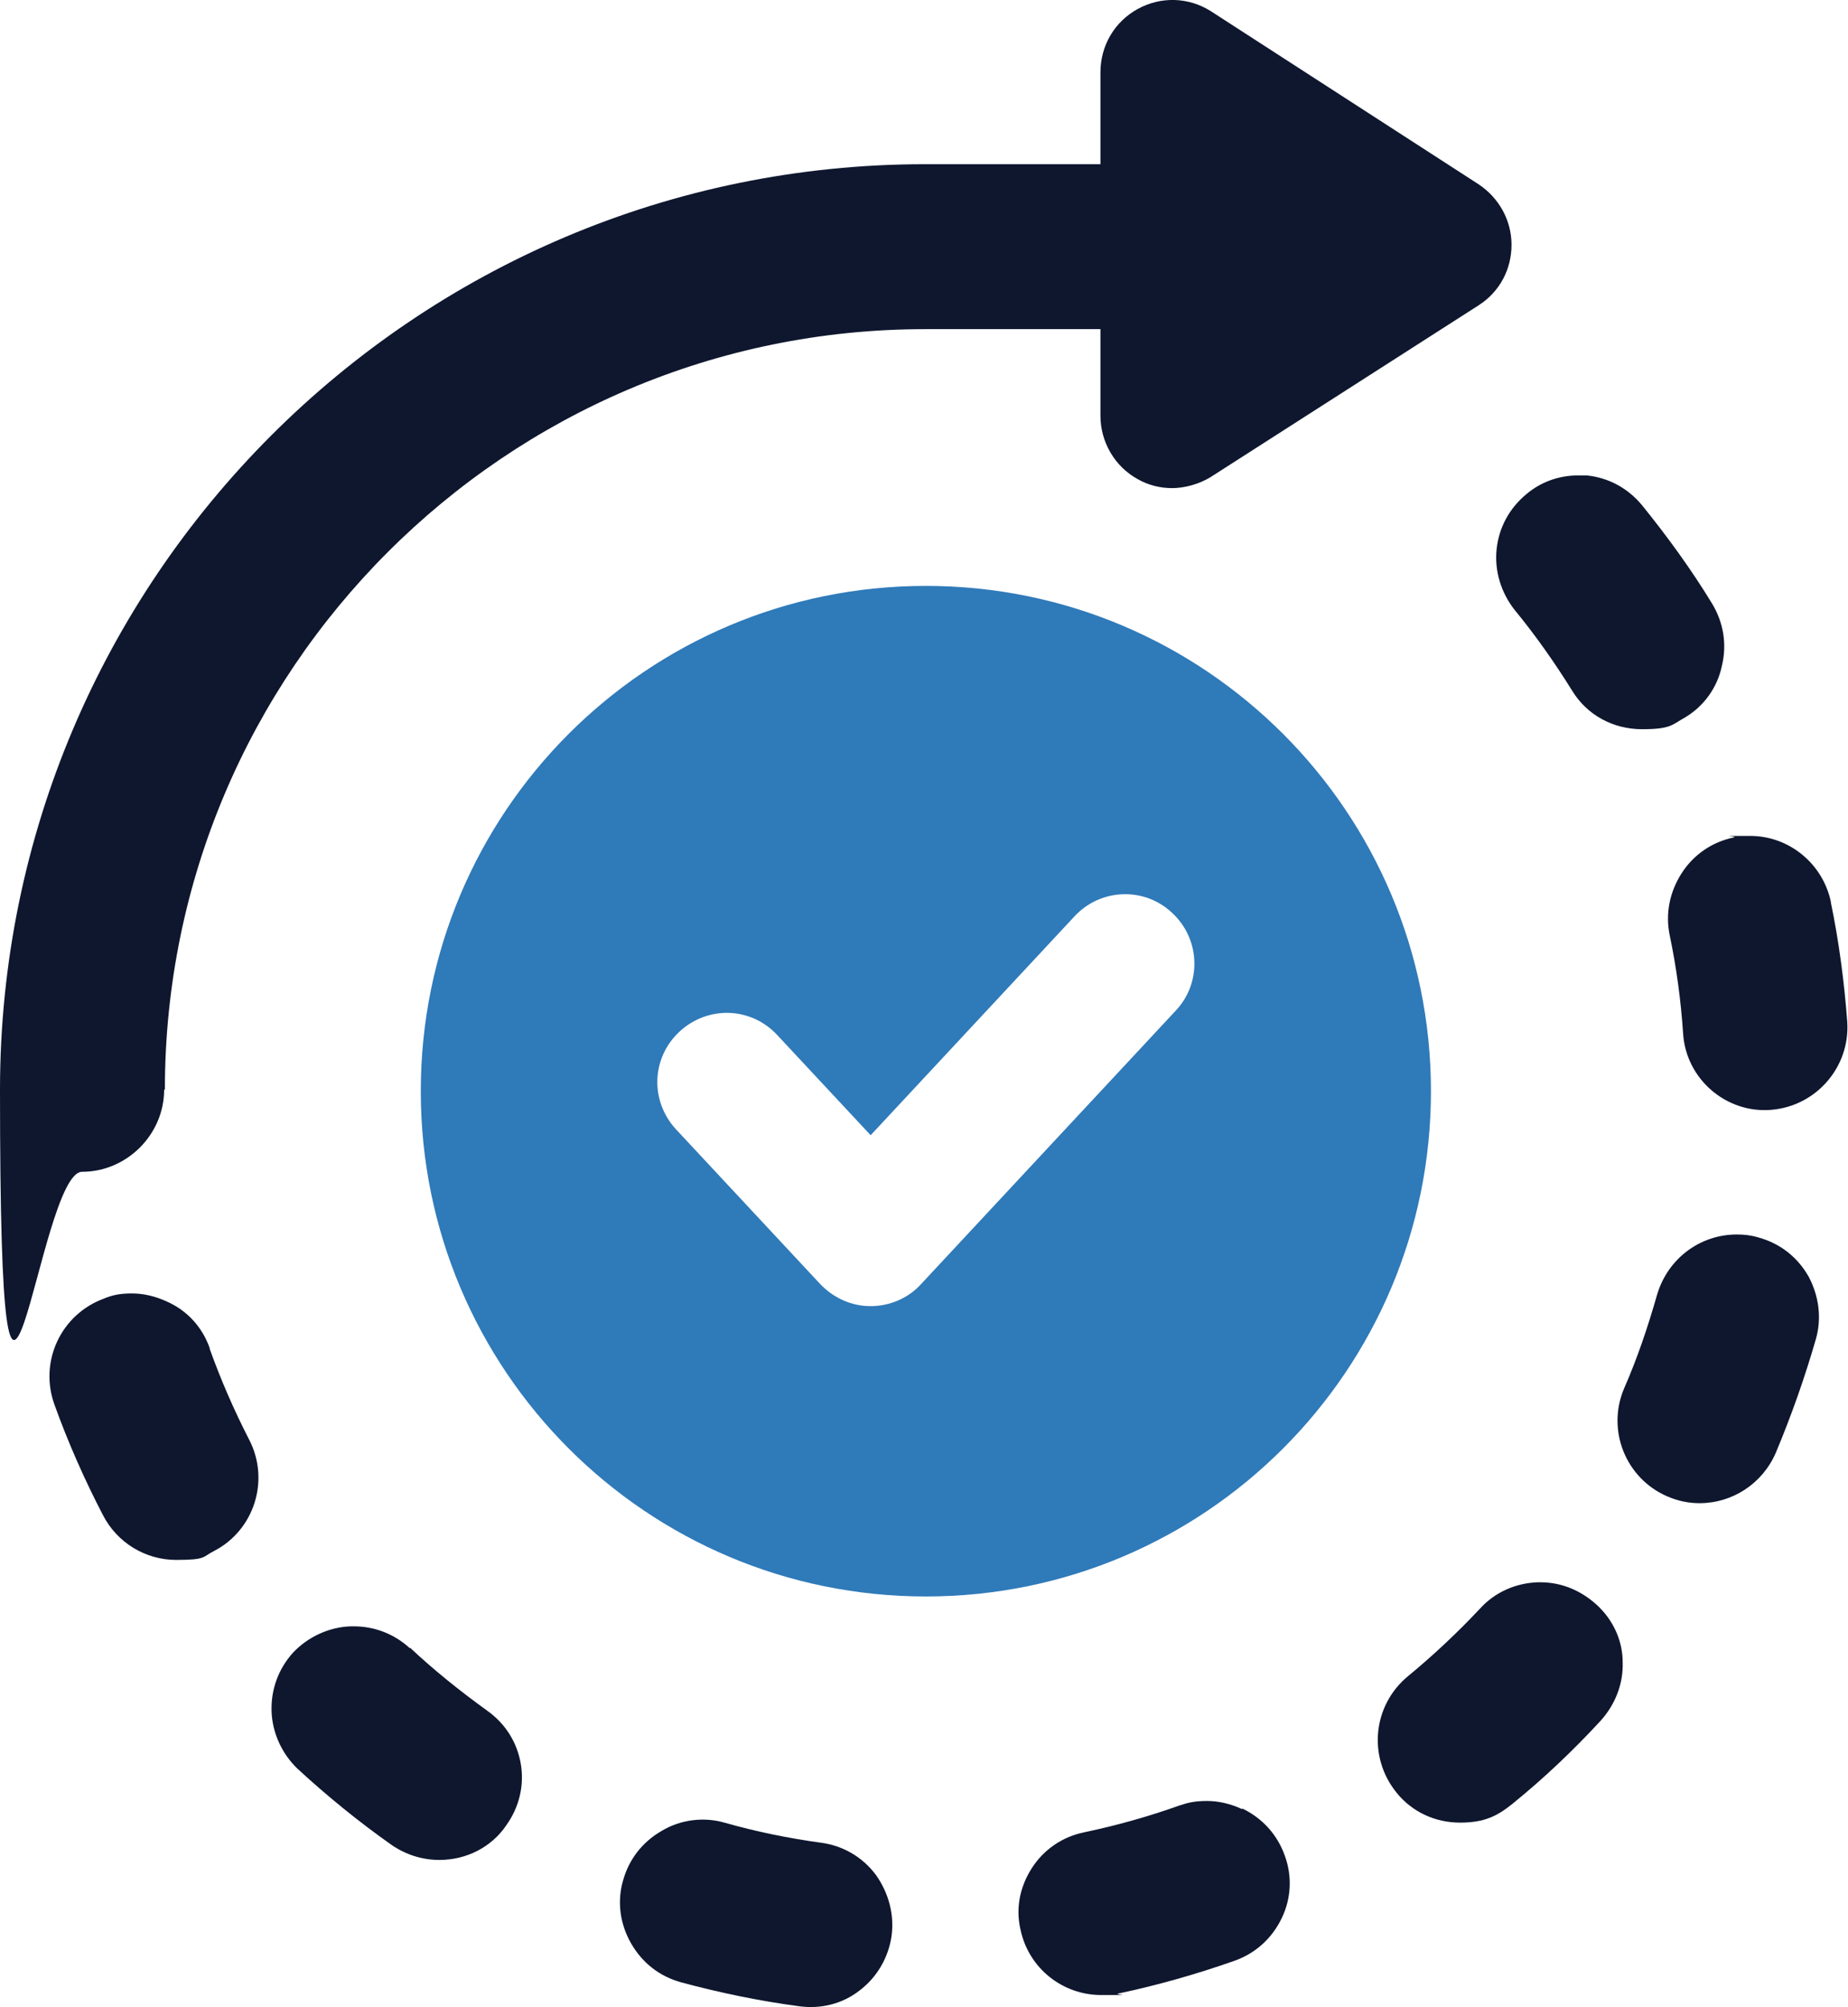
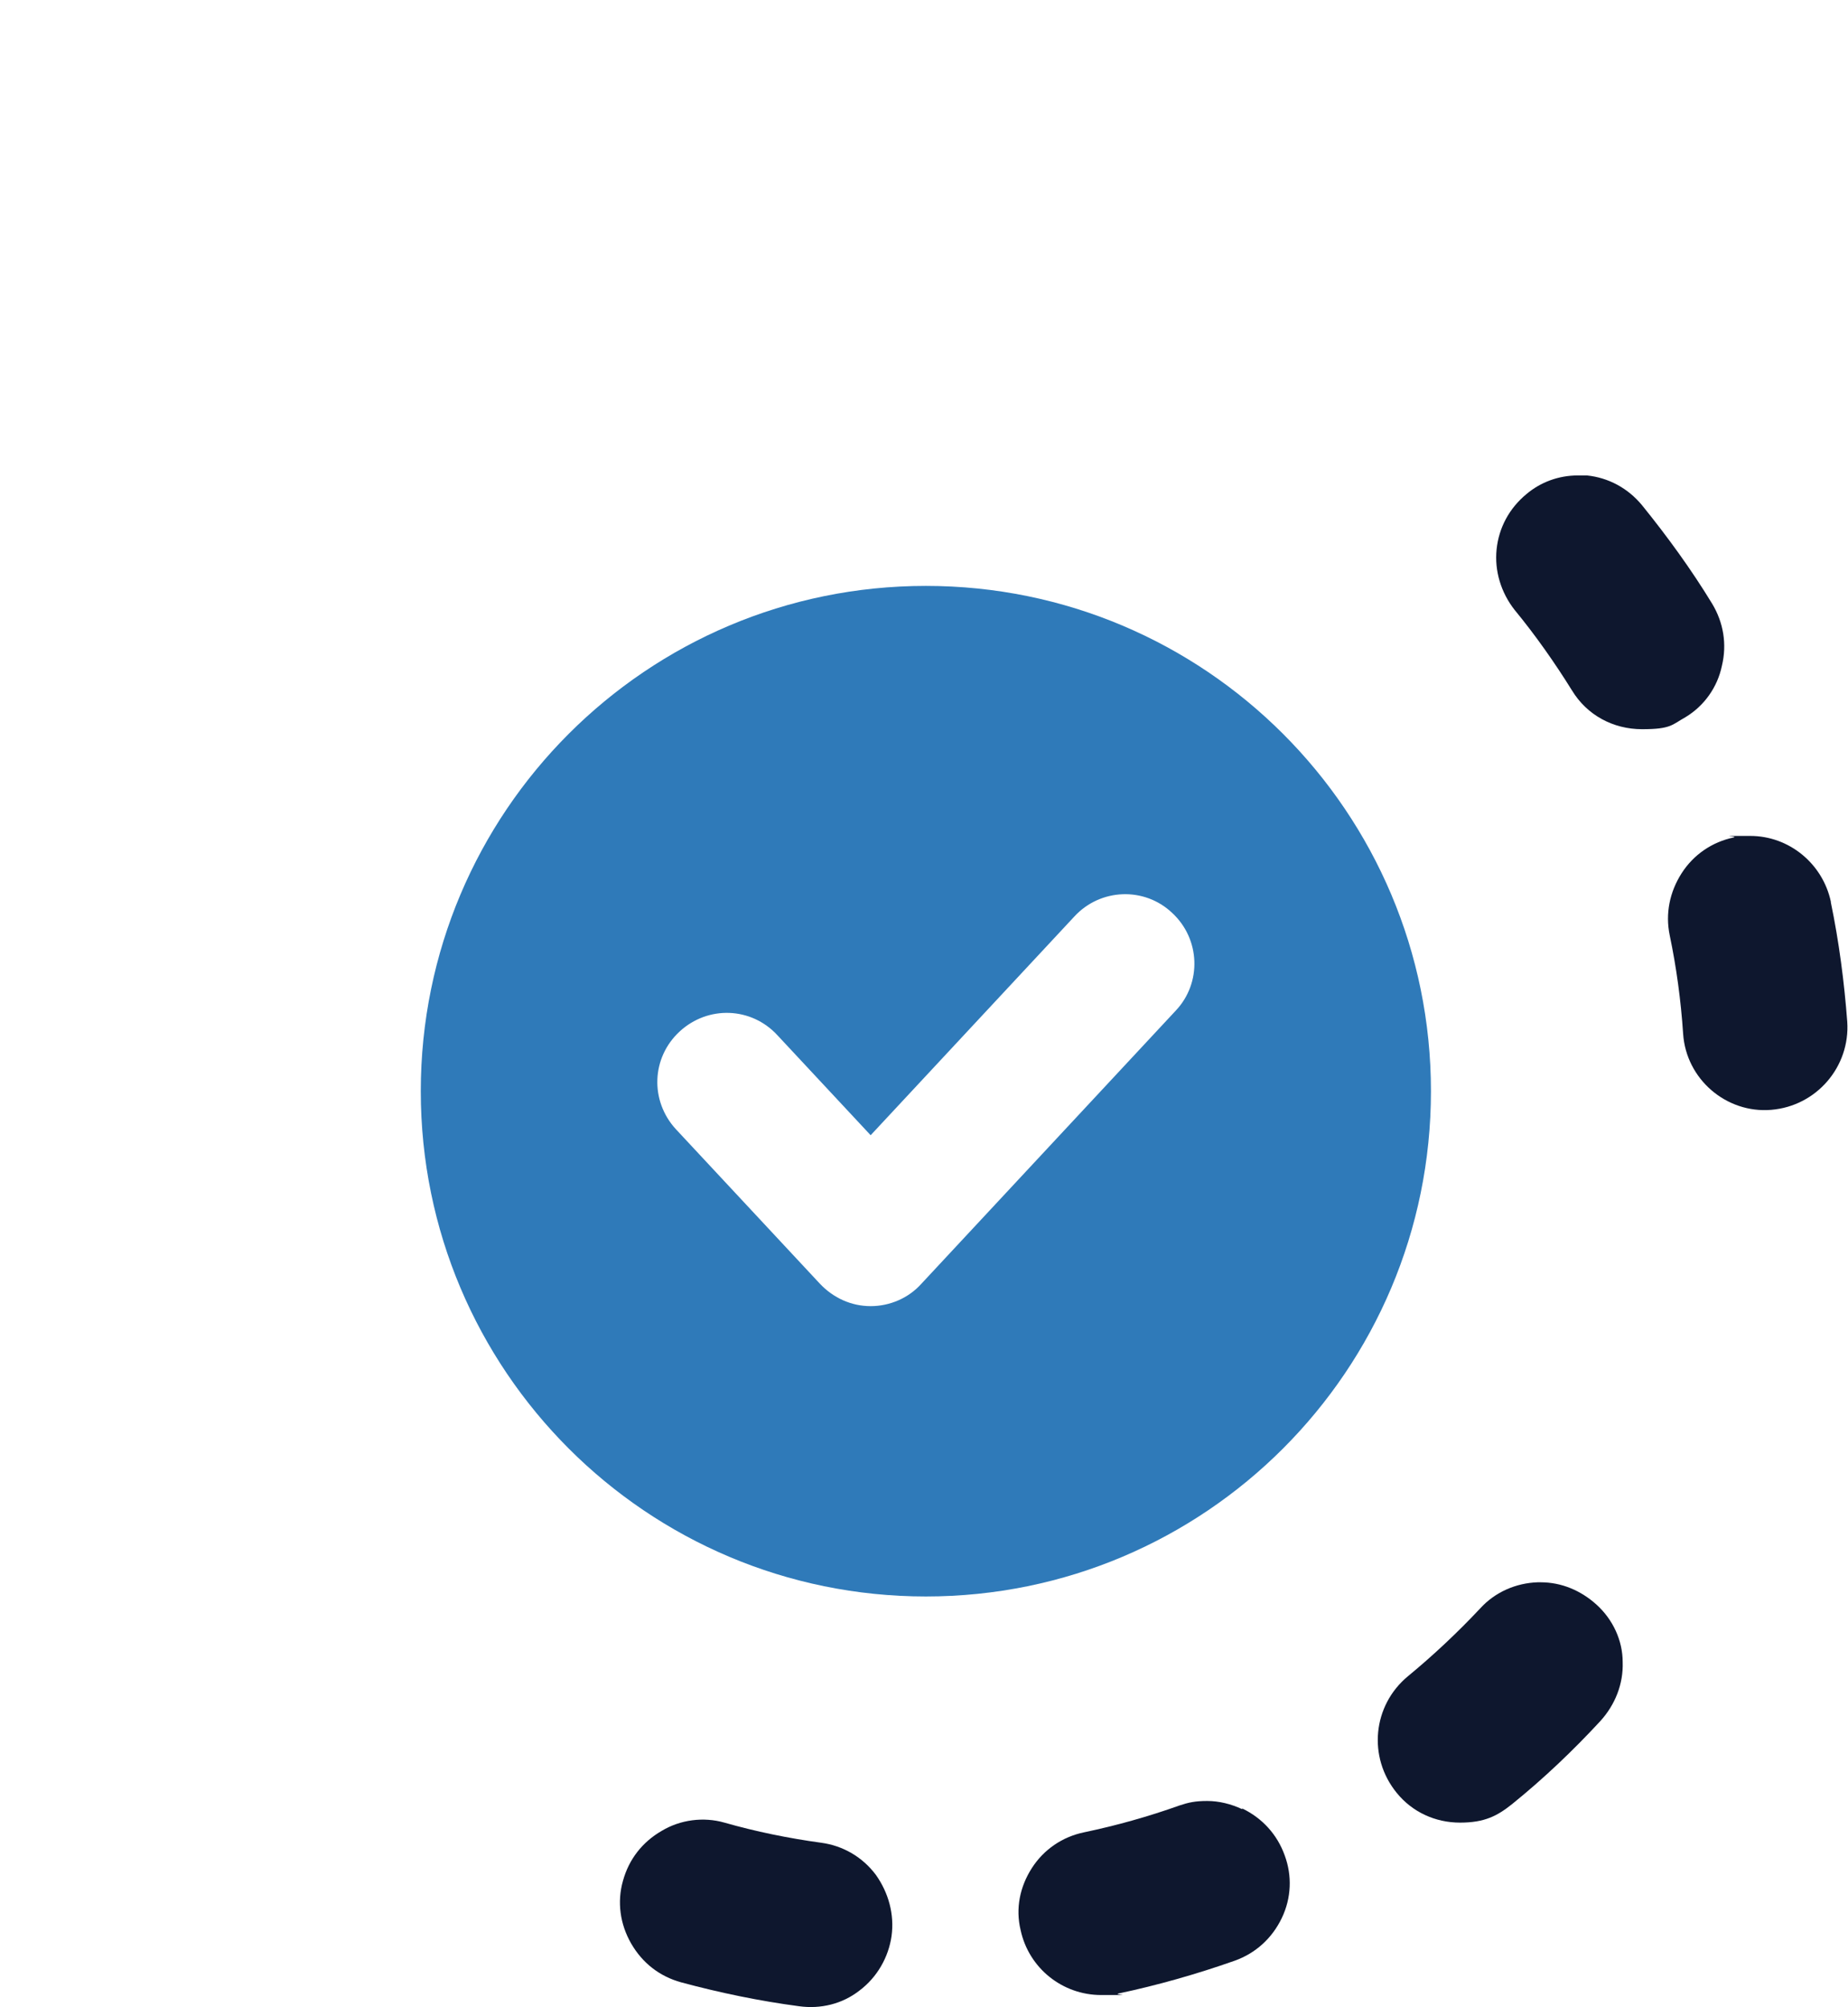
<svg xmlns="http://www.w3.org/2000/svg" id="Layer_1" version="1.1" viewBox="0 0 247.7 268.9">
  <defs>
    <style>
      .st0 {
        fill: #2f7ab9;
      }

      .st1 {
        fill: #0e172e;
      }
    </style>
  </defs>
-   <path class="st1" d="M22.1,146c0-56.2,45.7-101.9,101.9-101.9h23.5v11.6c0,3.5,1.9,6.8,5,8.5,1.4.8,3,1.2,4.6,1.2s3.6-.5,5.2-1.5l35.9-23c2.8-1.8,4.4-4.8,4.4-8.1,0-3.3-1.7-6.3-4.4-8.1L162.3,1.5c-3-1.9-6.7-2-9.8-.3-3.1,1.7-5,4.9-5,8.5v12.3h-23.5C55.6,22,0,77.6,0,146s5,11,11,11,11-5,11-11Z" />
  <path class="st1" d="M203,81.7c2.8,3.4,5.4,7.1,7.7,10.8,2,3.3,5.5,5.2,9.4,5.2s4-.6,5.8-1.6c2.5-1.5,4.3-4,4.9-6.9.7-2.9.2-5.8-1.3-8.3-2.8-4.6-6-9-9.4-13.2-1.9-2.3-4.5-3.7-7.4-4-.4,0-.8,0-1.2,0-2.6,0-5,.9-6.9,2.5-2.3,1.9-3.7,4.5-4,7.4-.3,2.9.6,5.8,2.4,8.1Z" />
-   <path class="st1" d="M235.7,165.8c-1-.3-1.9-.4-2.9-.4-5,0-9.3,3.3-10.7,8.1-1.2,4.2-2.6,8.4-4.4,12.5-2.4,5.6.2,12.1,5.8,14.5,1.4.6,2.8.9,4.3.9,4.4,0,8.4-2.6,10.2-6.7,2.1-5,3.9-10.1,5.4-15.3.8-2.8.4-5.8-1-8.4-1.5-2.6-3.8-4.4-6.7-5.2Z" />
  <path class="st1" d="M245.4,120.8c-1.1-5.1-5.6-8.8-10.8-8.8s-1.5,0-2.2.2c-2.9.6-5.4,2.3-7,4.8-1.6,2.5-2.2,5.4-1.6,8.3.9,4.3,1.5,8.7,1.8,13.2.4,6.1,5.8,10.7,11.8,10.2,6.1-.5,10.6-5.8,10.2-11.8-.4-5.3-1.1-10.7-2.2-16Z" />
  <path class="st1" d="M206.5,212c-.1,0-.3,0-.4,0-2.9.1-5.7,1.3-7.7,3.5-3,3.2-6.3,6.3-9.7,9.1-4.7,3.9-5.4,10.8-1.5,15.6,2.1,2.6,5.2,4,8.5,4s5-.9,7-2.5c4.2-3.4,8.1-7.1,11.8-11.1,2-2.2,3.1-5,3-7.9,0-2.9-1.3-5.7-3.5-7.7-2.1-1.9-4.7-3-7.5-3Z" />
-   <path class="st1" d="M28.1,180.6c-1-2.8-3-5-5.7-6.2-1.5-.7-3.1-1.1-4.7-1.1s-2.6.2-3.8.7c-5.7,2.1-8.7,8.4-6.6,14.2,1.8,5,4,10,6.5,14.8,1.9,3.7,5.7,6,9.8,6s3.5-.4,5.1-1.2c5.4-2.8,7.5-9.5,4.7-14.9-2-3.9-3.8-8-5.3-12.2Z" />
-   <path class="st1" d="M54.9,220.8c-2.1-1.9-4.7-2.9-7.5-2.9s-.3,0-.4,0c-2.9.1-5.7,1.4-7.7,3.5-2,2.2-3,5-2.9,7.9.1,2.9,1.4,5.7,3.5,7.7,3.9,3.6,8.2,7.1,12.6,10.2,1.9,1.3,4.1,2,6.4,2,3.6,0,7-1.7,9-4.7,1.7-2.4,2.4-5.3,1.9-8.2-.5-2.9-2.1-5.4-4.5-7.1-3.6-2.6-7.1-5.4-10.3-8.4Z" />
  <path class="st1" d="M166.5,242.4c-1.5-.7-3.1-1.1-4.7-1.1s-2.5.2-3.7.6c-4.2,1.5-8.5,2.7-12.8,3.6-2.9.6-5.4,2.3-7,4.8-1.6,2.5-2.2,5.4-1.5,8.3,1.1,5.1,5.6,8.7,10.8,8.7s1.6,0,2.3-.2c5.2-1.1,10.5-2.6,15.6-4.4,2.8-1,5-3,6.3-5.7,1.3-2.7,1.4-5.7.4-8.4-1-2.8-3-5-5.7-6.3Z" />
  <path class="st1" d="M110.1,246.9c-4.4-.6-8.8-1.5-13-2.7-2.8-.8-5.9-.4-8.4,1.1-2.6,1.5-4.4,3.8-5.2,6.7-.8,2.8-.4,5.8,1.1,8.4,1.5,2.6,3.8,4.4,6.7,5.2,5.2,1.4,10.5,2.5,15.8,3.2,2.9.4,5.8-.3,8.1-2.1,2.4-1.8,3.9-4.5,4.3-7.3.4-2.9-.4-5.8-2.1-8.2-1.8-2.4-4.4-3.9-7.3-4.3Z" />
  <path class="st0" d="M191.8,146.2c0-37.4-30.3-67.7-67.7-67.7s-67.7,30.3-67.7,67.7,30.3,67.7,67.7,67.7,67.7-30.3,67.7-67.7ZM157.6,135.4l-34.1,36.6c-1.7,1.9-4.2,3-6.8,3s-5-1.1-6.8-3l-19.3-20.7c-3.5-3.8-3.3-9.6.5-13.1,3.8-3.5,9.6-3.3,13.1.5l12.5,13.4,27.3-29.3c3.5-3.8,9.4-4,13.1-.5,3.8,3.5,4,9.4.5,13.1Z" />
</svg>